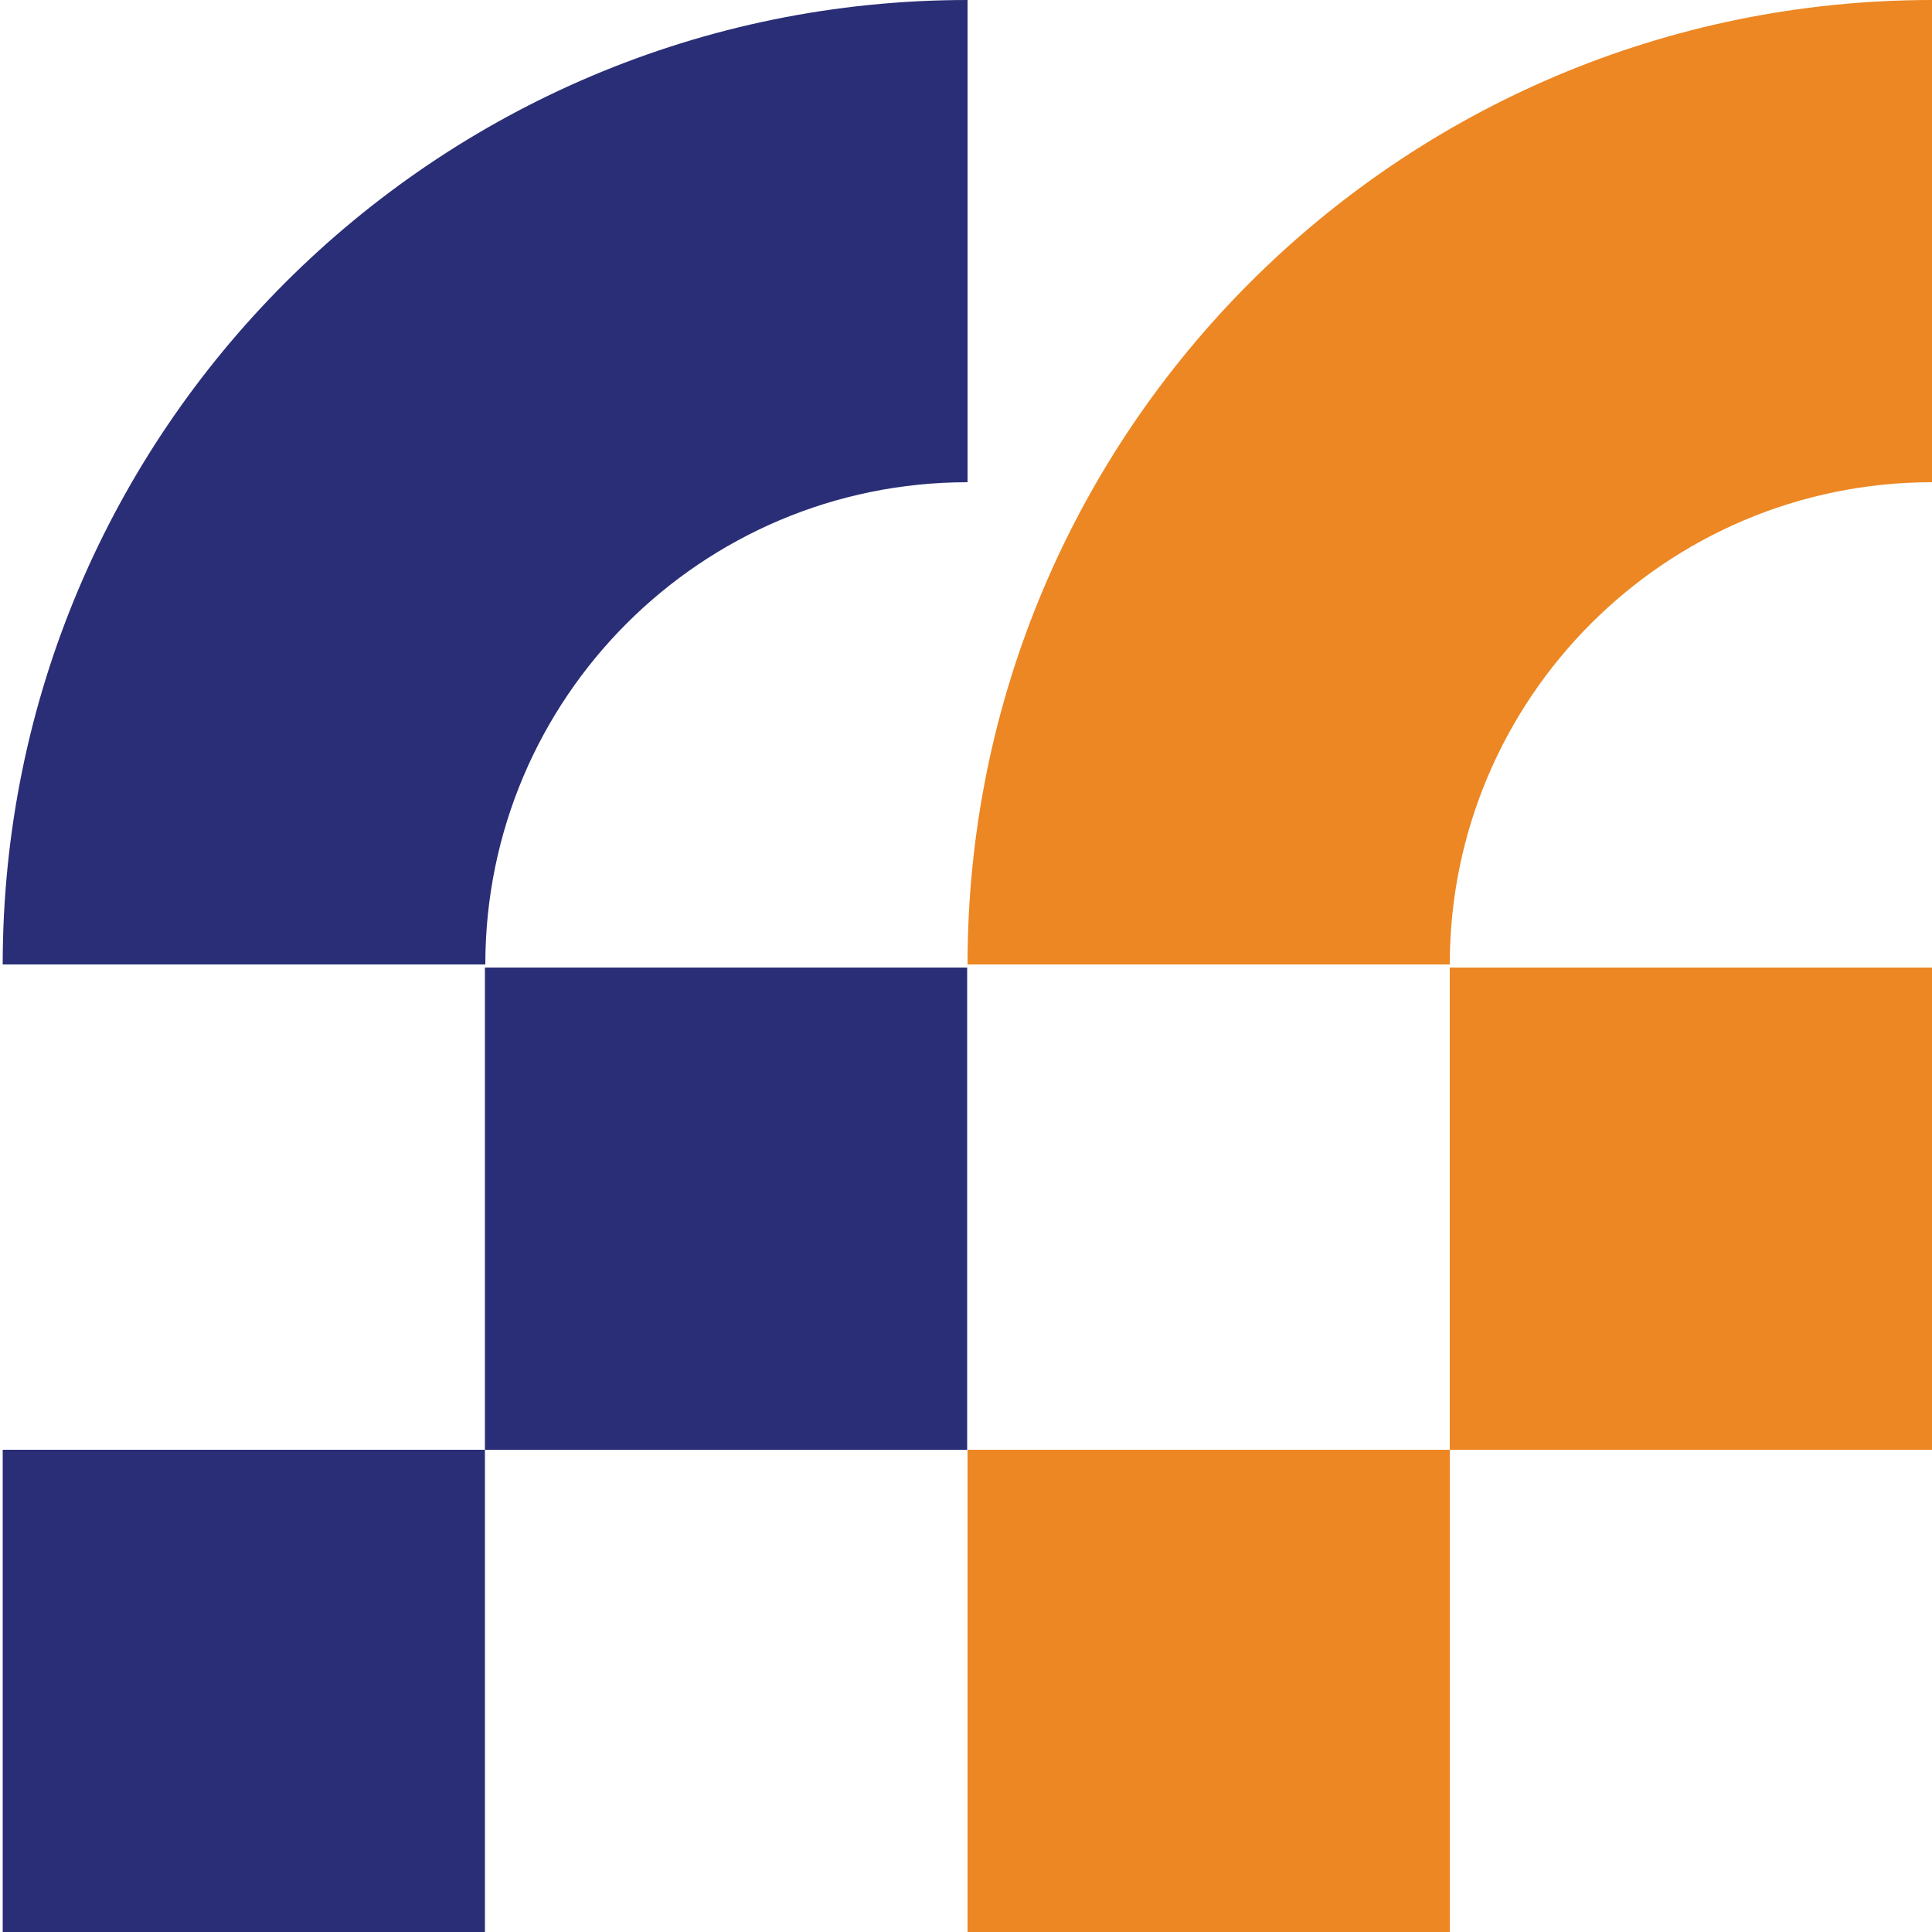
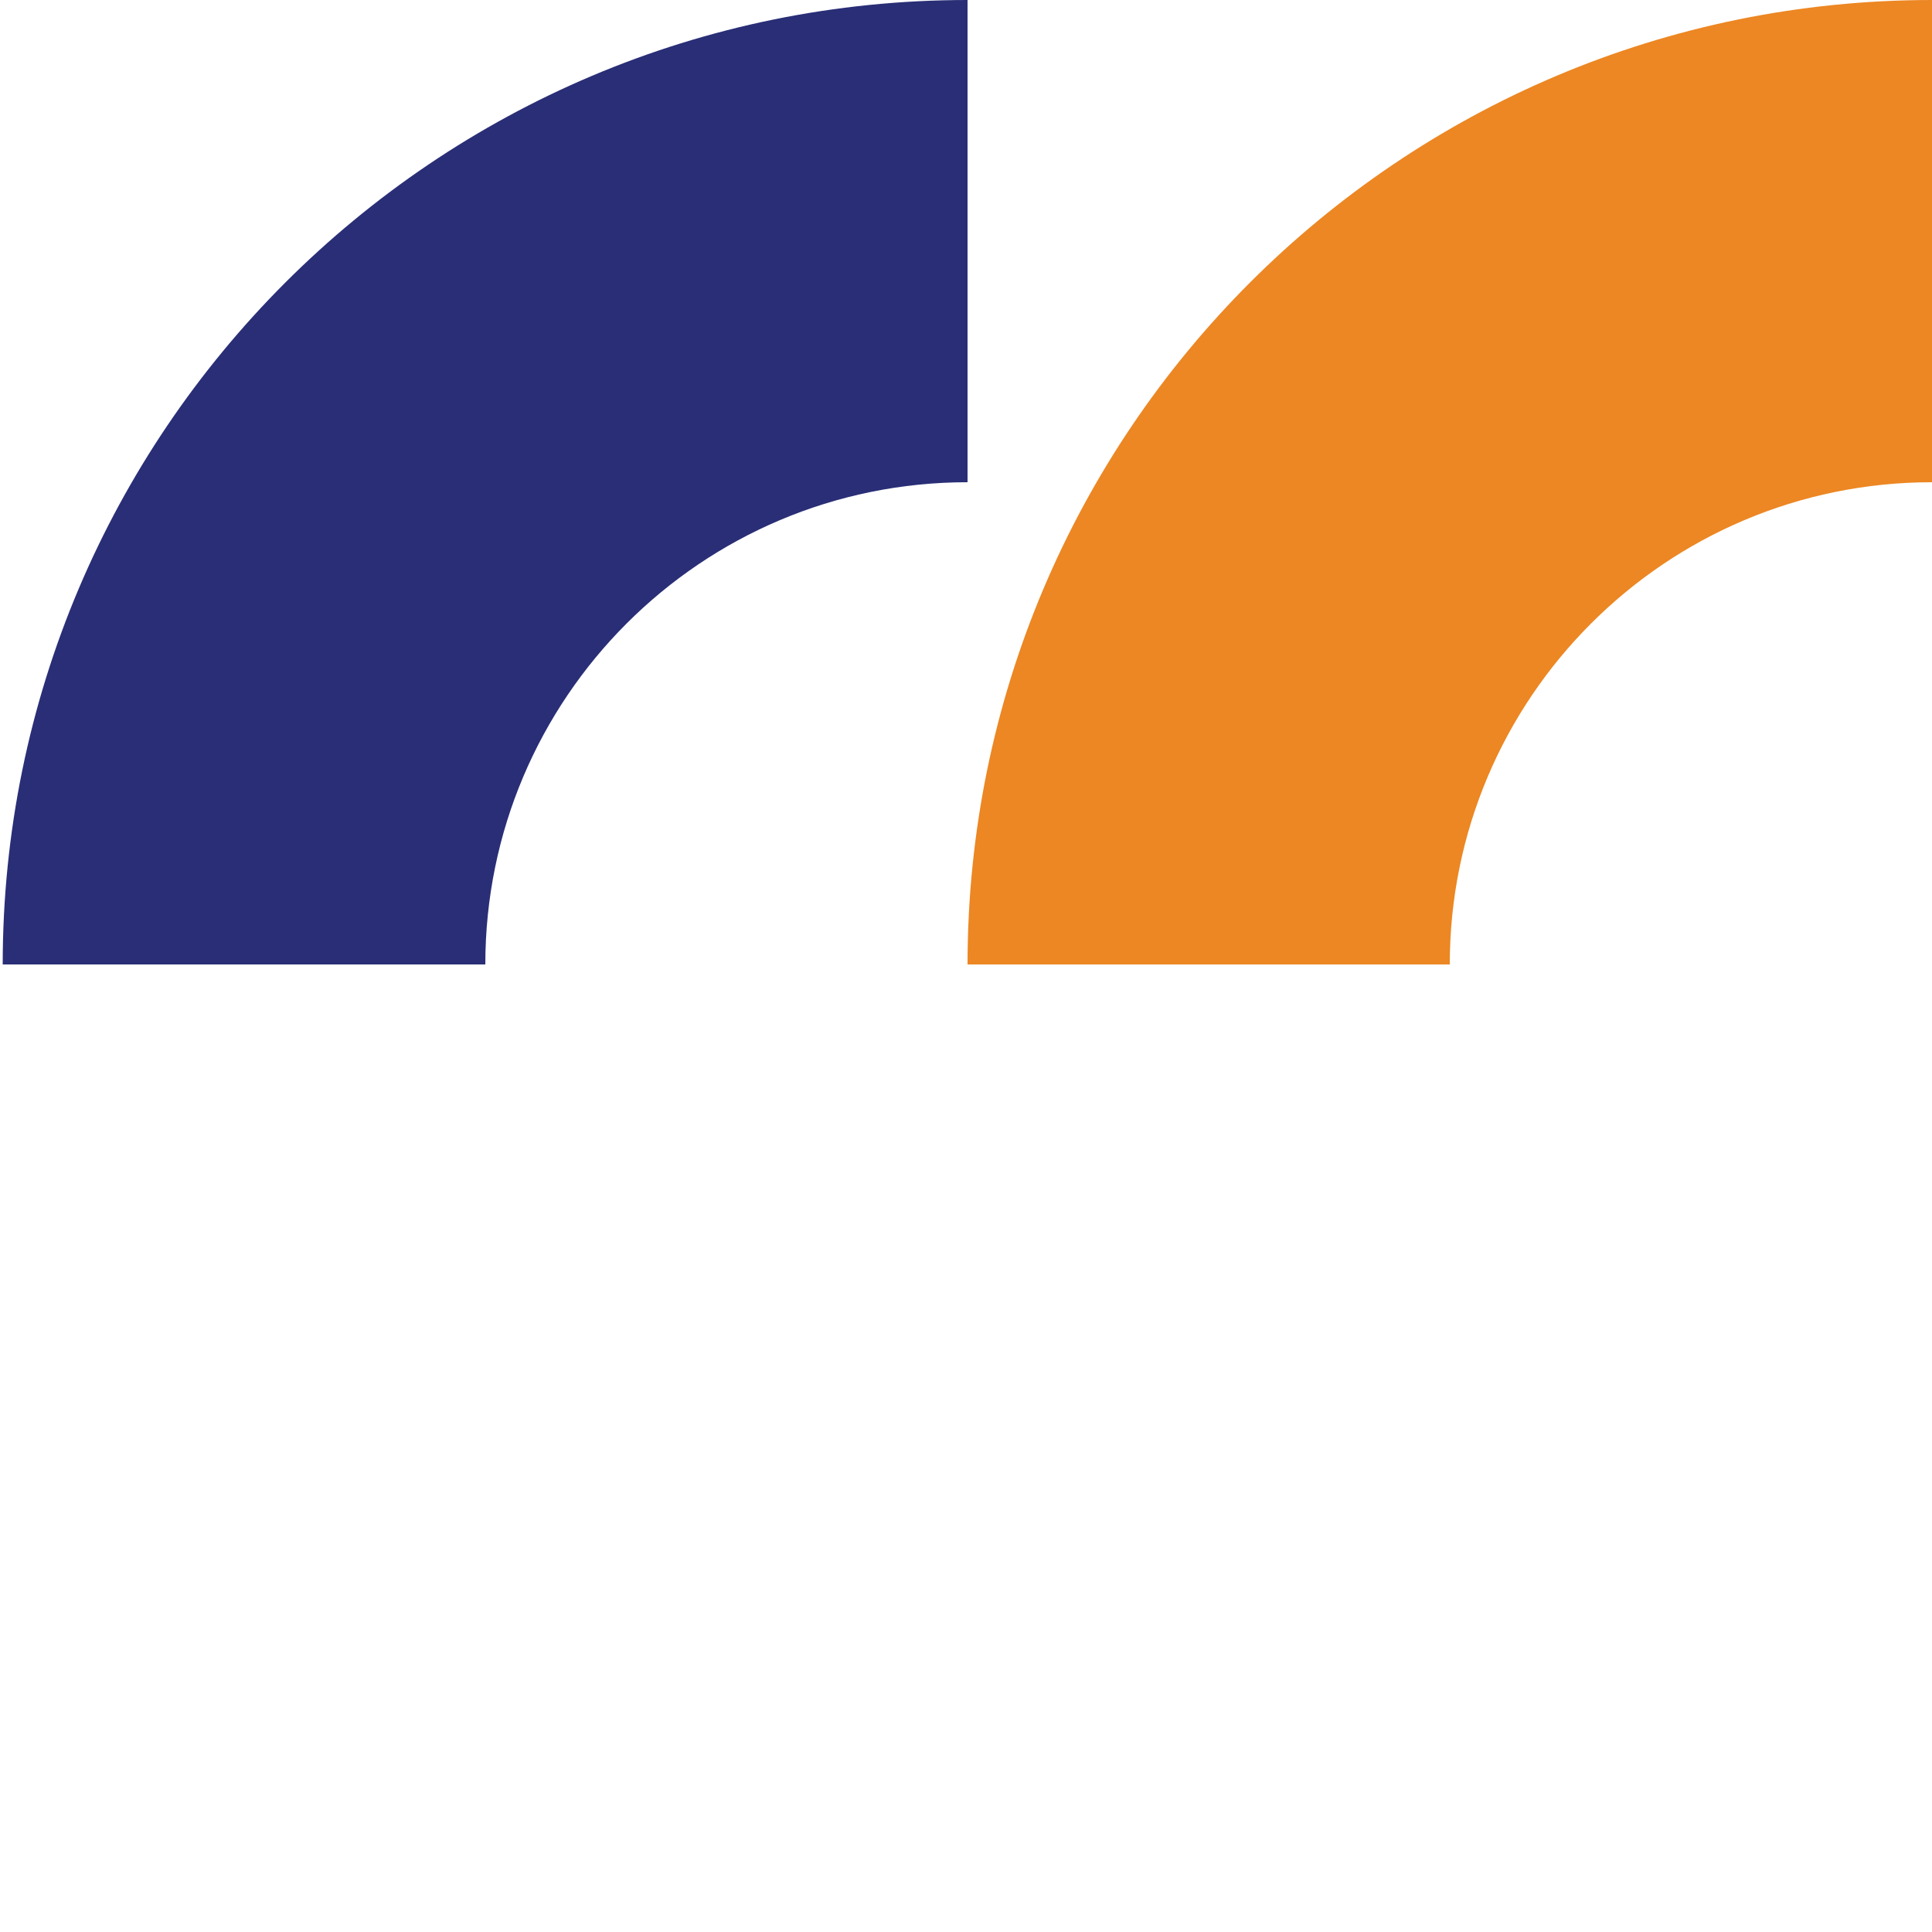
<svg xmlns="http://www.w3.org/2000/svg" version="1.2" baseProfile="tiny" id="Layer_1" x="0px" y="0px" viewBox="0 0 500 500" overflow="visible" xml:space="preserve">
-   <rect x="125.5" y="250.4" fill="#292E76" width="124.8" height="124.8" />
-   <rect x="0.7" y="375.2" fill="#292E76" width="124.8" height="124.8" />
  <path fill="#292E76" d="M250.4,0v124.8h0c-68.9,0-124.8,55.9-124.8,124.8v0H0.7v0C0.7,111.8,112.5,0,250.4,0L250.4,0z" />
-   <rect x="375.2" y="250.4" fill="#EC8723" width="124.8" height="124.8" />
-   <rect x="250.4" y="375.2" fill="#EC8723" width="124.8" height="124.8" />
  <path fill="#EC8723" d="M500,0v124.8h0c-68.9,0-124.8,55.9-124.8,124.8v0H250.4v0C250.4,111.8,362.1,0,500,0L500,0z" />
</svg>